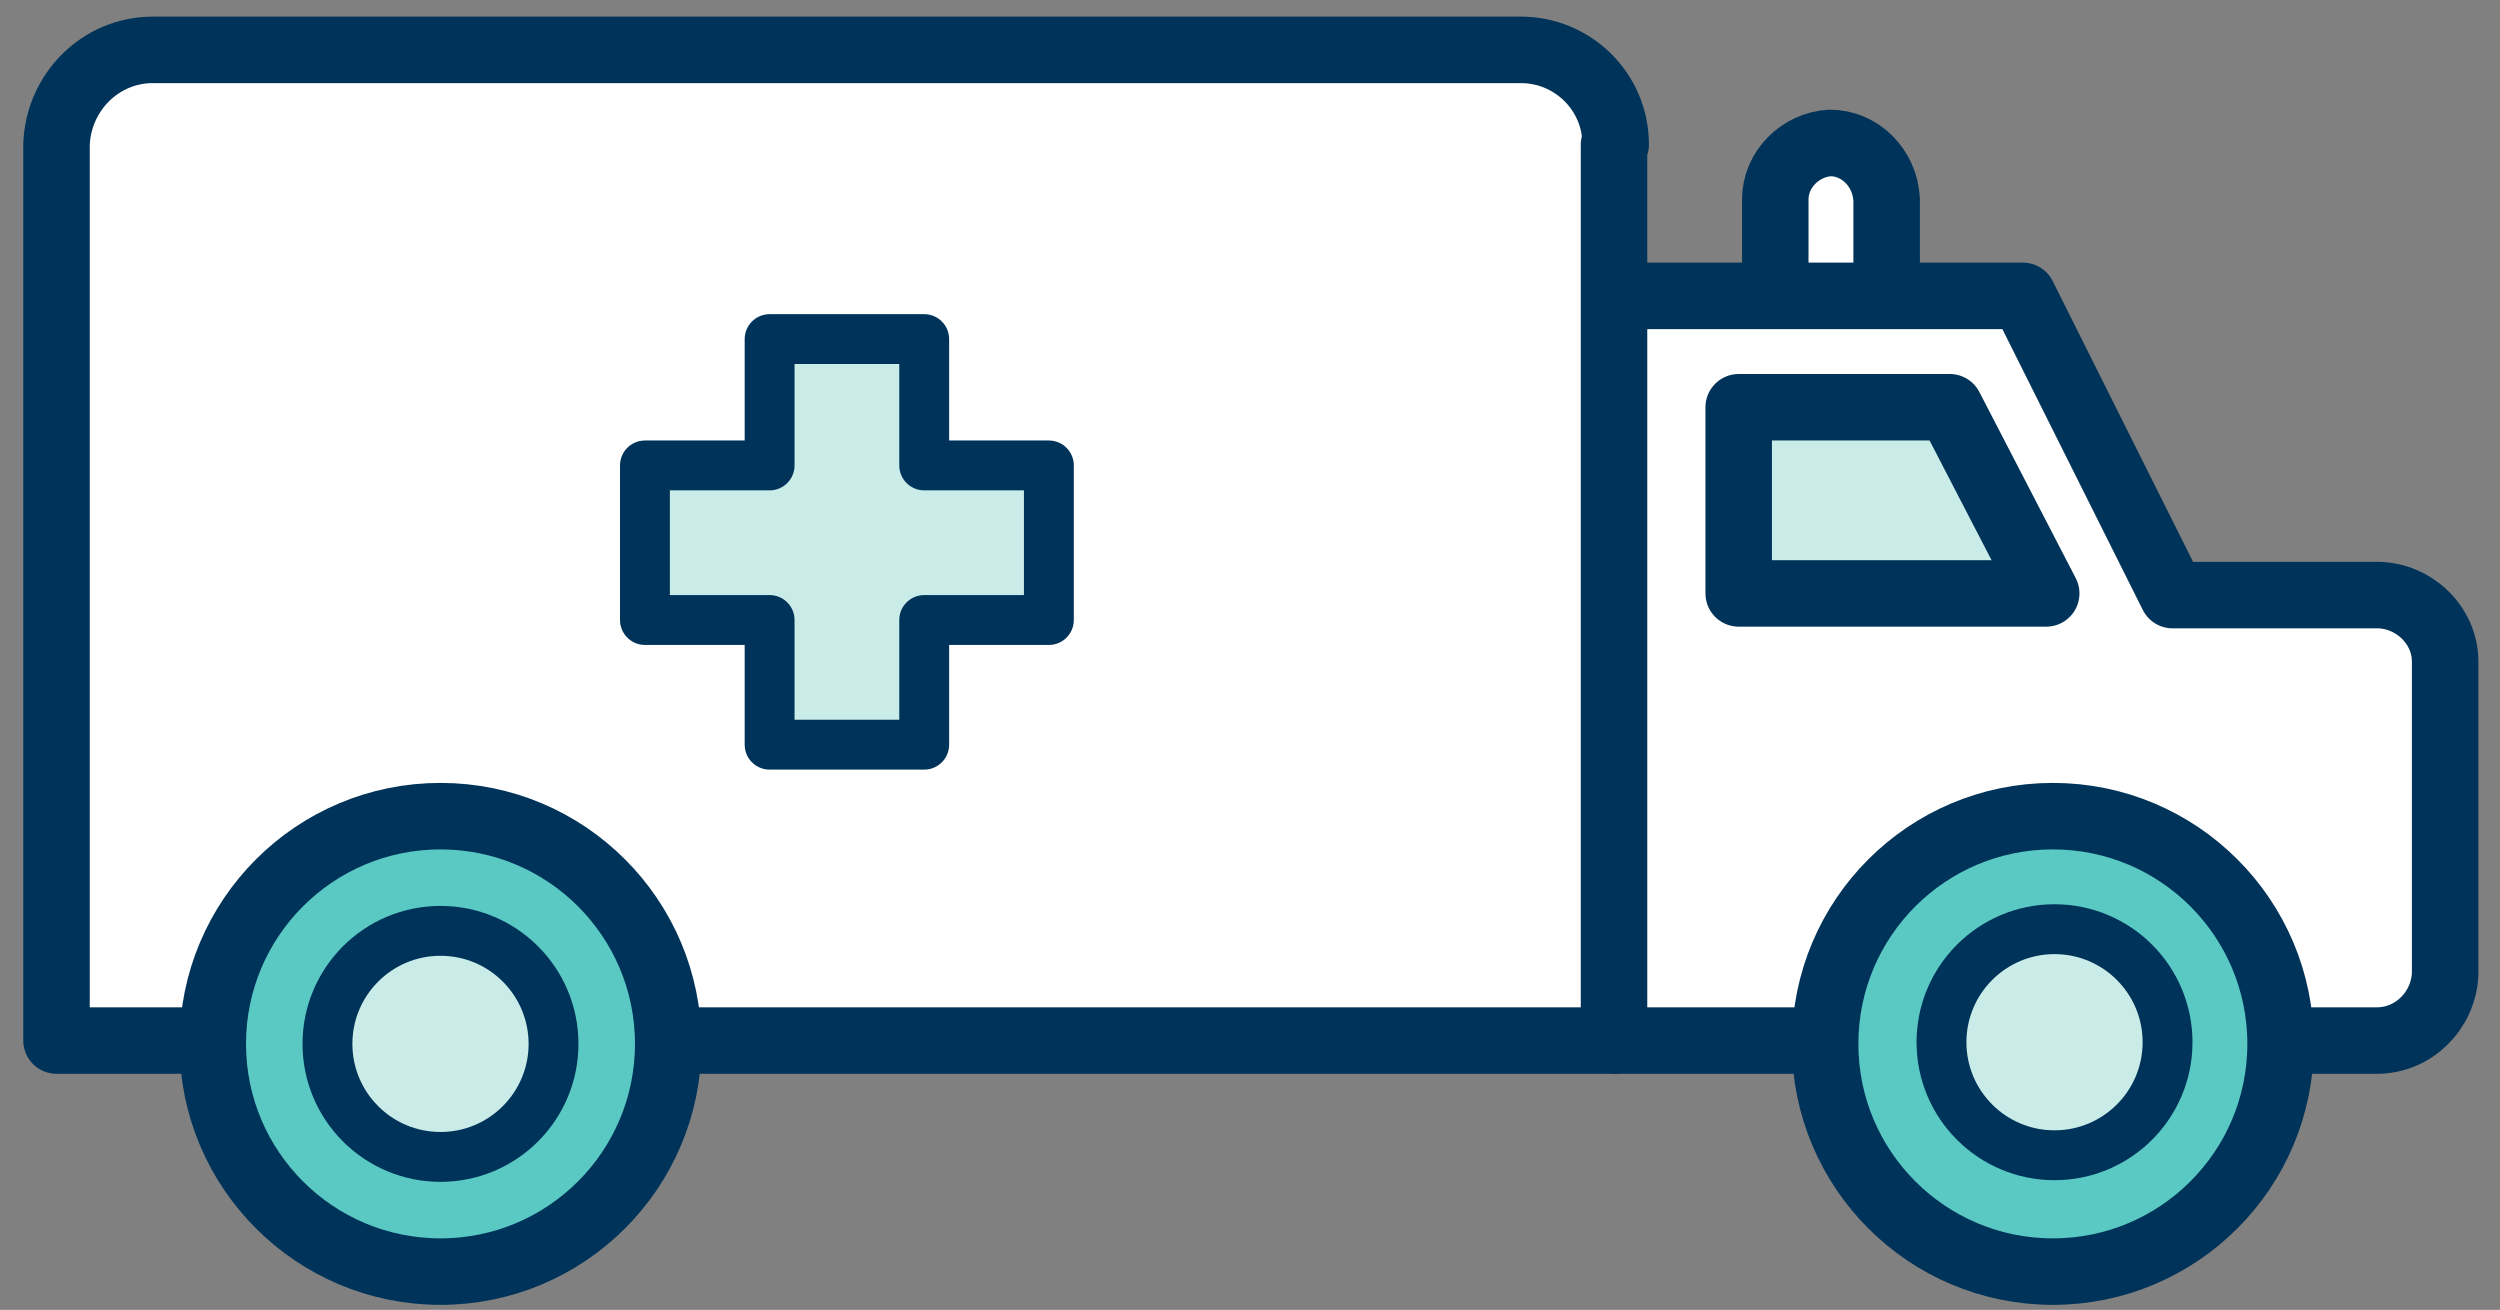
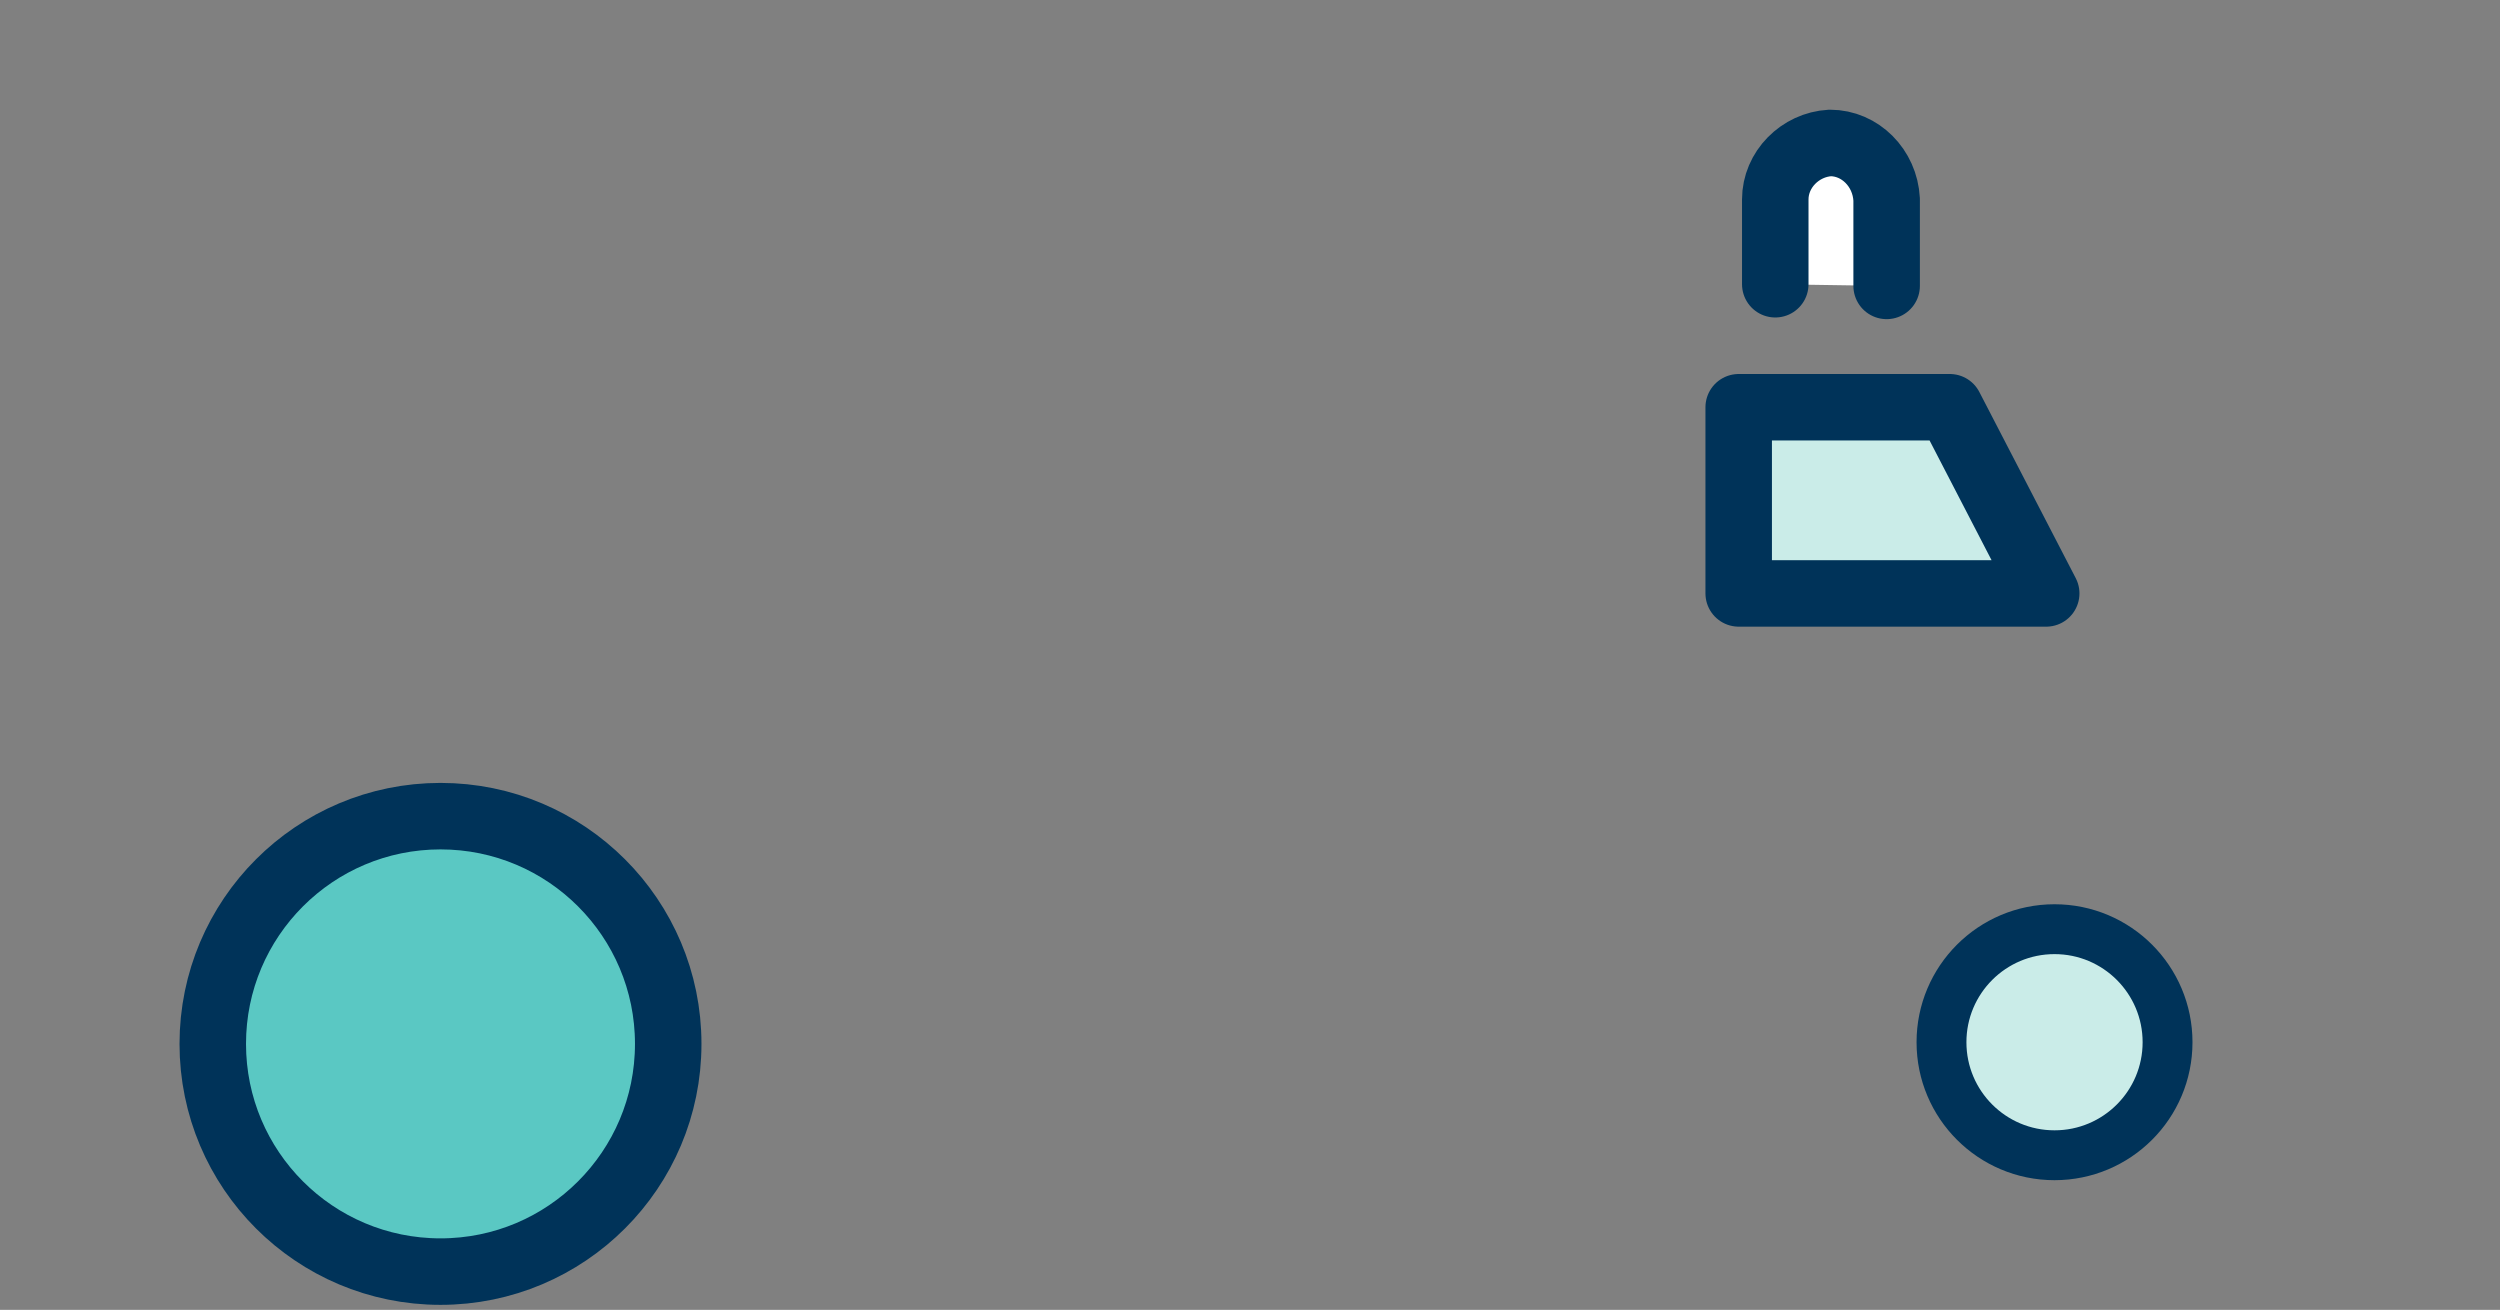
<svg xmlns="http://www.w3.org/2000/svg" version="1.1" id="Layer_1" x="0px" y="0px" viewBox="0 0 150.4 78.8" style="enable-background:new 0 0 150.4 78.8;" xml:space="preserve">
  <rect x="0" y="0" width="150.4" height="78.8" fill="#808080" stroke="none" />
  <style type="text/css">
	.st0{fill:#FFFFFF;stroke:#003359;stroke-width:4;stroke-linecap:round;stroke-linejoin:round;}
	.st1{fill:#5AC8C3;stroke:#003359;stroke-width:4;stroke-linejoin:round;}
	.st2{fill:#CAECE8;stroke:#003359;stroke-width:3;stroke-linecap:round;stroke-linejoin:round;}
	.st3{fill:#CAECE8;stroke:#003359;stroke-width:4;stroke-linecap:round;stroke-linejoin:round;}
</style>
  <title>Icons-24</title>
  <path class="st0" d="M106.8,17.1V12c0-1.8,1.5-3.3,3.3-3.4l0,0c1.8,0,3.3,1.5,3.4,3.4v5.2" />
-   <path class="st0" d="M97.2,62.6H143c2.2,0,4-1.8,4.1-4V39.8c0-2.2-1.9-4-4.1-4h-12.3l-9-18H97.2" />
-   <path class="st0" d="M97.2,8.7c0-3.2-2.6-5.7-5.7-5.7H9.2c-3.2,0-5.7,2.6-5.8,5.7v53.9h93.7V8.7z" />
-   <circle class="st1" cx="123.5" cy="62.8" r="13.7" />
-   <polygon class="st2" points="63.1,28 55.6,28 55.6,20.4 46.3,20.4 46.3,28 38.8,28 38.8,37.3 46.3,37.3 46.3,44.8 55.6,44.8   55.6,37.3 63.1,37.3 " />
  <circle class="st2" cx="123.6" cy="62.7" r="6.8" />
  <circle class="st1" cx="26.5" cy="62.8" r="13.7" />
-   <circle class="st2" cx="26.5" cy="62.8" r="6.8" />
  <polygon class="st3" points="104.6,24.5 117.3,24.5 123.1,35.7 104.6,35.7 " />
</svg>